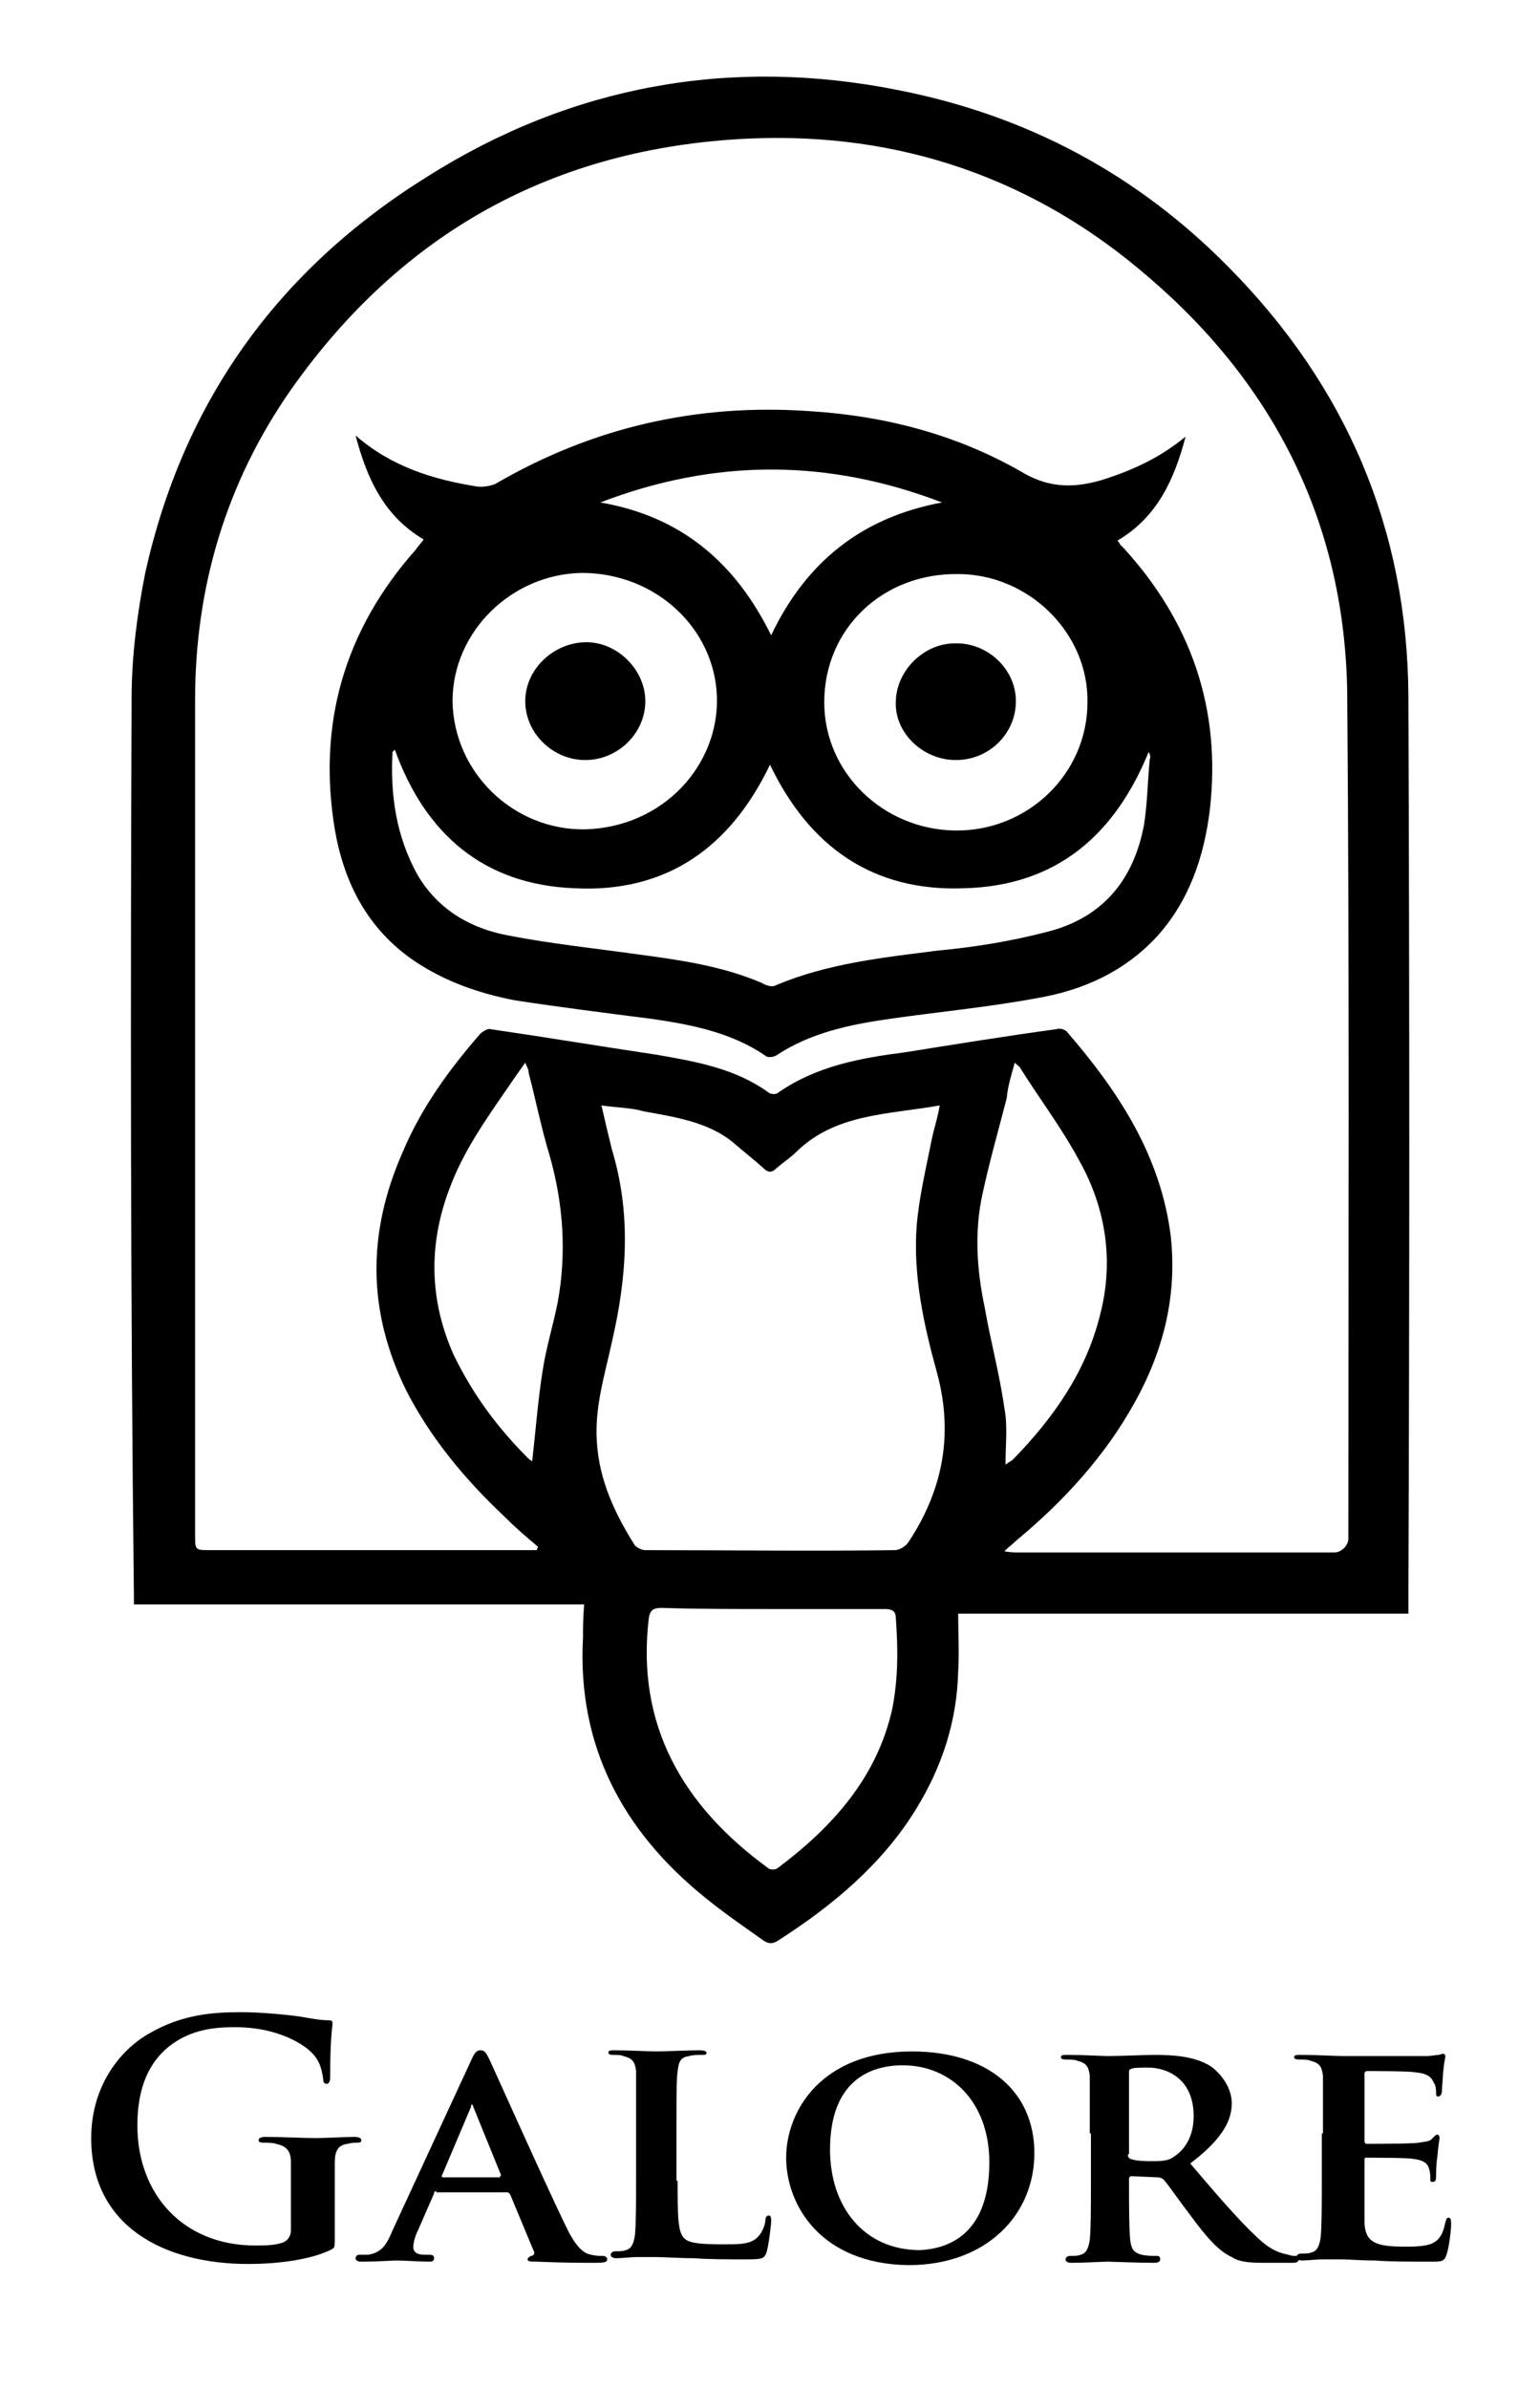
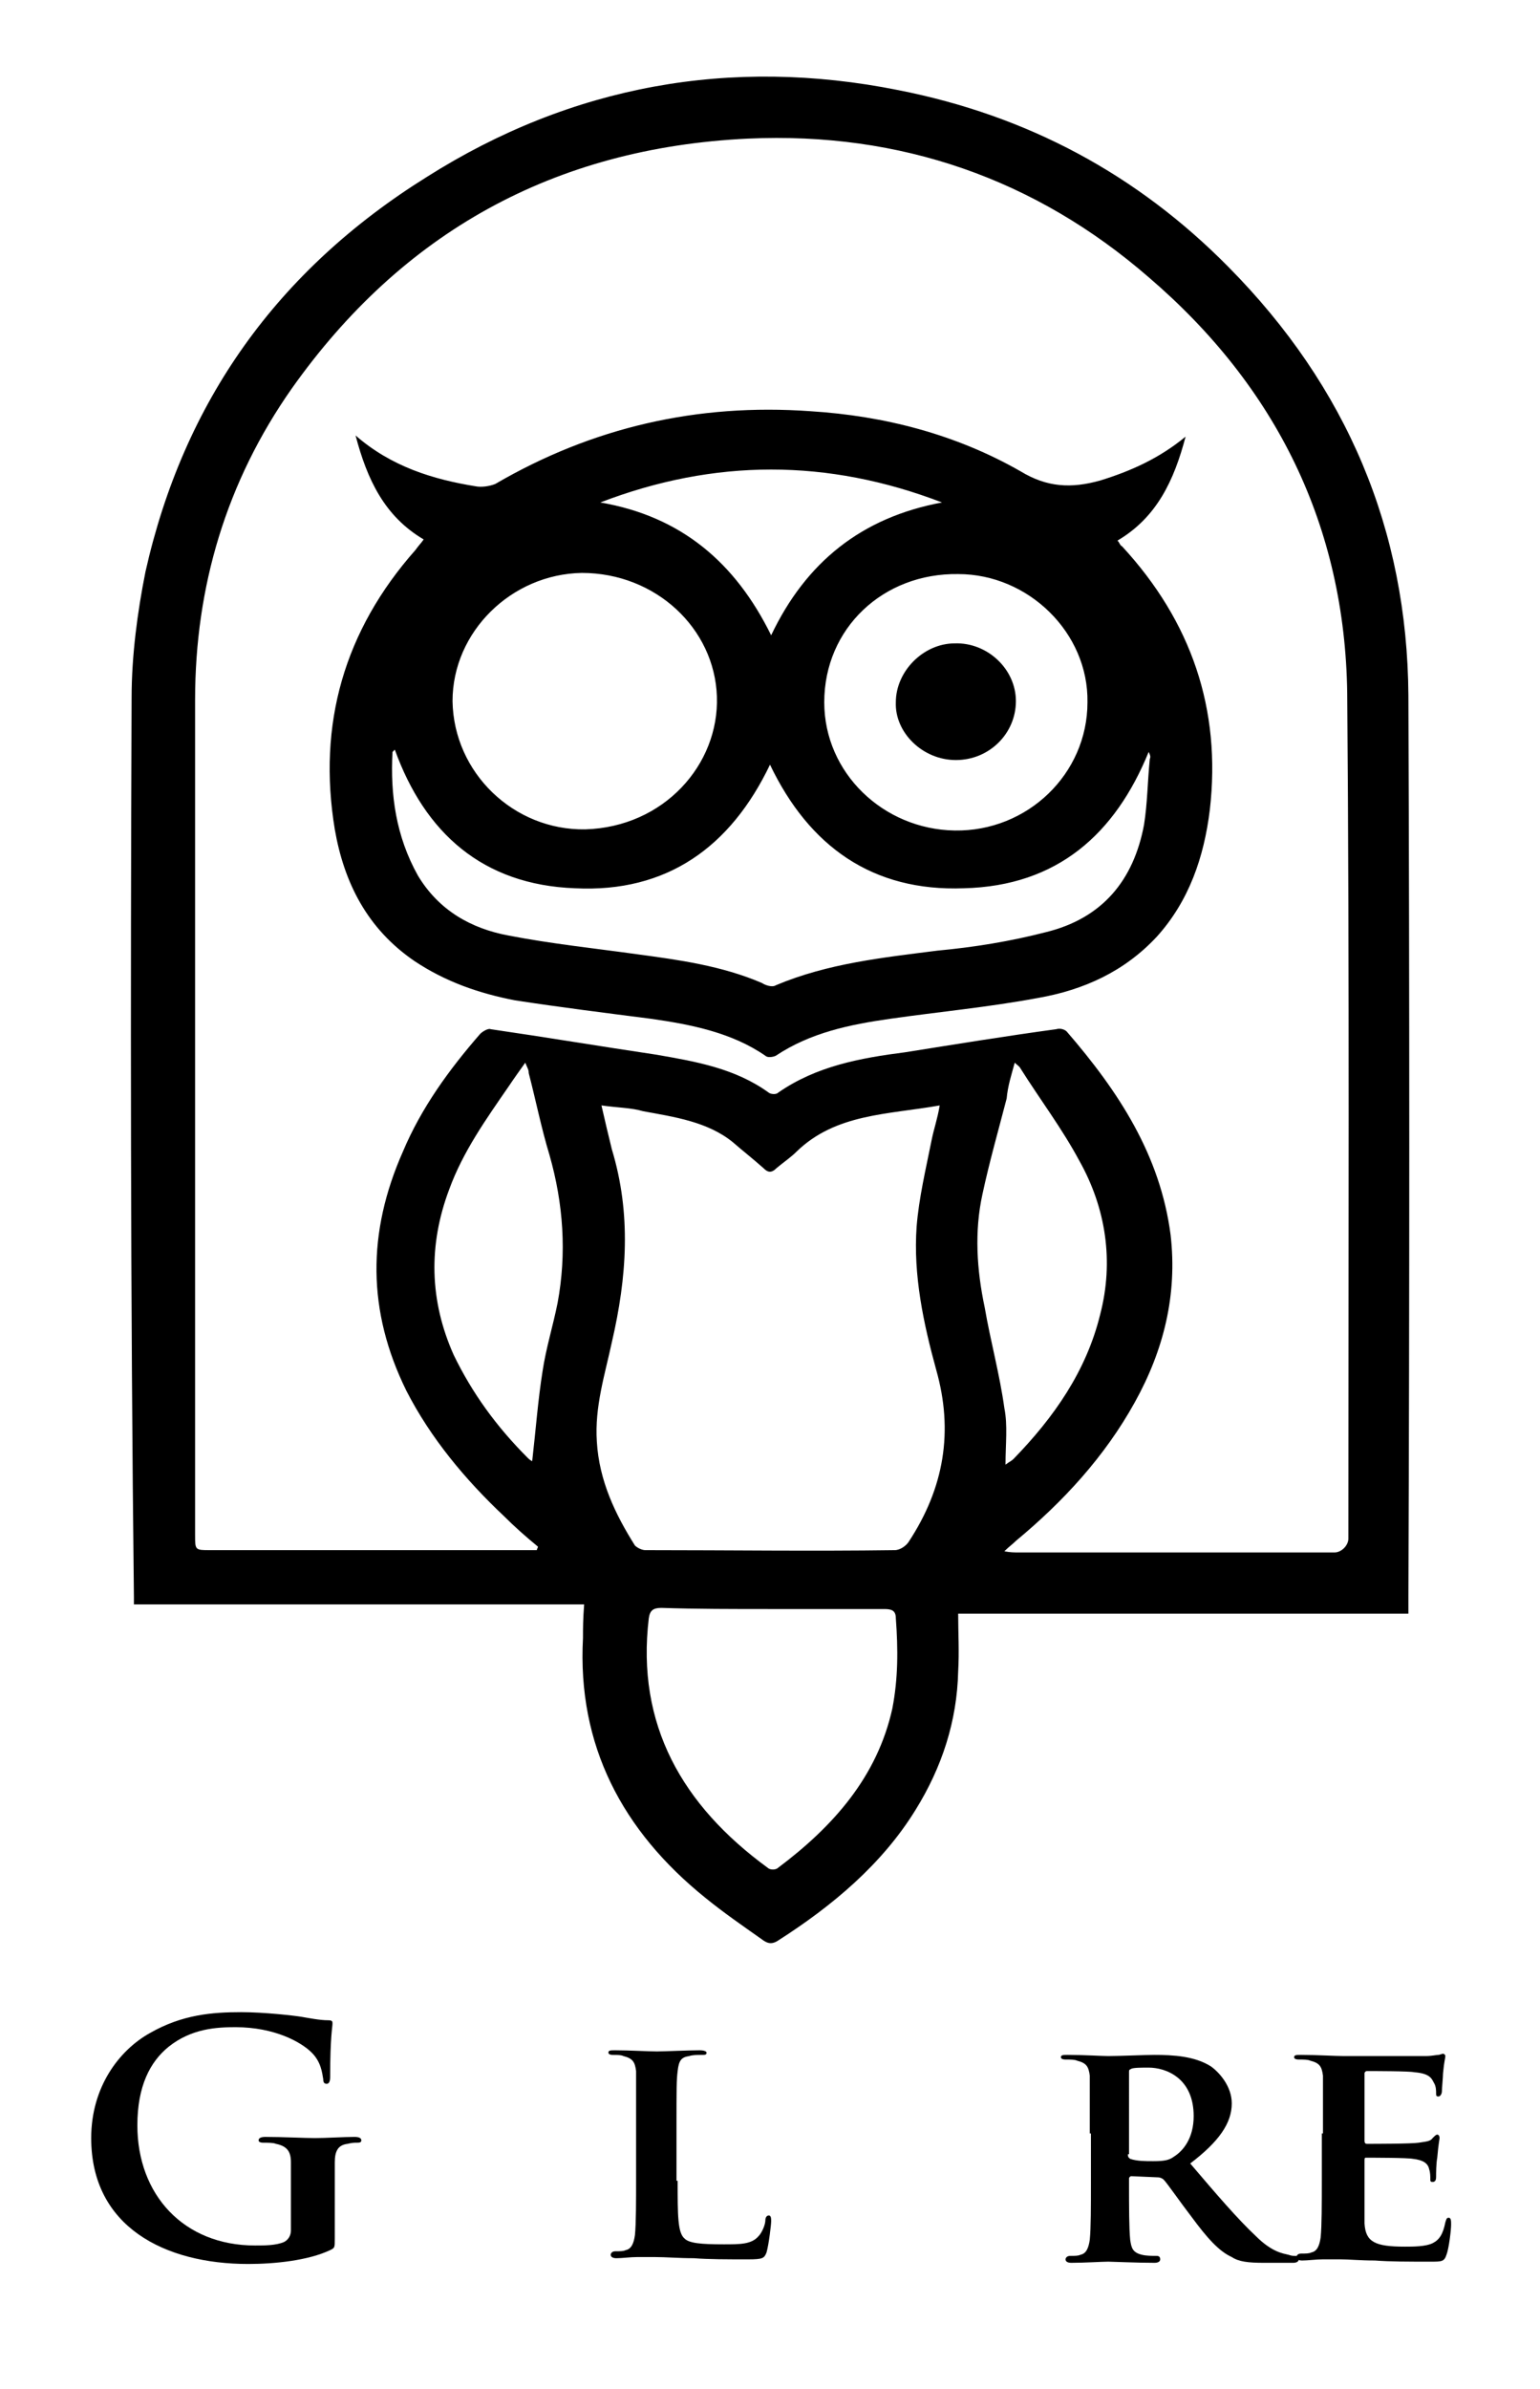
<svg xmlns="http://www.w3.org/2000/svg" version="1.1" id="Layer_1" x="0px" y="0px" viewBox="0 0 133.4 206.8" style="enable-background:new 0 0 133.4 206.8;" xml:space="preserve">
  <g>
    <path d="M11.7,138.9h38.9c-0.1,1.3-0.1,2.1-0.1,2.9c-0.5,9.3,3.4,16.7,10.6,22.5c1.6,1.3,3.2,2.4,4.9,3.6c0.4,0.3,0.8,0.5,1.4,0.1 c4.7-3,9-6.6,11.9-11.3c2.3-3.7,3.6-7.7,3.7-12c0.1-1.7,0-3.4,0-5h39v-1.5c0.1-26,0.1-52,0-78c-0.1-14.3-5.3-26.7-15.6-37.1 c-7.9-8-17.4-13.1-28.6-15.3C63.3,4.9,49.5,7.4,37,15.3c-13,8.1-21.1,19.5-24.4,34.2c-0.7,3.5-1.2,7.3-1.2,10.9 c-0.1,26-0.1,51.9,0.2,77.9V138.9z M46.6,133.9c0,0.1-0.1,0.2-0.1,0.3c-0.4,0-0.8,0-1.2,0c-9,0-18.1,0-27.1,0c-1.3,0-1.3,0-1.3-1.3 c0-24.1,0-48.2,0-72.3c0-9.8,2.7-18.9,8.4-27C34.8,20.2,47.9,12.8,64.8,12c13.2-0.6,24.9,3.5,34.7,12c11.1,9.5,17,21.6,17.2,36 c0.2,24.4,0.1,48.8,0.1,73.2c0,0.6-0.6,1.2-1.2,1.2c-9.1,0-18.3,0-27.4,0c-0.3,0-0.7,0-1.2-0.1c0.4-0.4,0.7-0.6,1-0.9 c4.1-3.4,7.7-7.3,10.3-12c2.5-4.5,3.7-9.3,3.1-14.5c-0.9-6.9-4.5-12.4-9-17.6c-0.2-0.2-0.6-0.3-0.9-0.2c-4.4,0.6-8.7,1.3-13.1,2 c-3.9,0.5-7.7,1.2-11,3.5c-0.2,0.2-0.7,0.1-0.8,0c-2.9-2.1-6.3-2.7-9.8-3.3c-4.7-0.7-9.5-1.5-14.3-2.2c-0.2-0.1-0.7,0.2-0.9,0.4 c-2.7,3.1-5.1,6.4-6.7,10.2c-3.1,7-3.1,13.8,0.3,20.7c2.1,4.1,5.1,7.7,8.5,10.9C44.5,132.1,45.5,133,46.6,133.9z M52.1,95.7 c1.4,0.2,2.6,0.2,3.6,0.5c2.7,0.5,5.6,0.9,7.8,2.7c0.8,0.7,1.7,1.4,2.6,2.2c0.4,0.4,0.7,0.5,1.2,0c0.6-0.5,1.2-0.9,1.7-1.4 c3.4-3.3,7.9-3.2,12.4-4c-0.2,1.2-0.5,2-0.7,3c-0.5,2.5-1.1,5-1.3,7.5c-0.3,4.2,0.6,8.4,1.7,12.4c1.5,5.3,0.7,10.2-2.4,14.9 c-0.2,0.3-0.7,0.7-1.2,0.7c-7.2,0.1-14.3,0-21.6,0c-0.3,0-0.7-0.2-0.9-0.4c-1.7-2.7-3.1-5.6-3.3-9c-0.2-3,0.7-5.8,1.3-8.6 c1.3-5.6,1.7-11.1,0-16.7C52.7,98.3,52.4,97,52.1,95.7z M66.8,139.3c3.2,0,6.5,0,9.8,0c0.6,0,1,0.1,1,0.8c0.2,2.7,0.2,5.2-0.3,7.8 c-1.3,5.9-5.1,10.2-9.9,13.8c-0.2,0.2-0.7,0.2-0.9,0c-7.4-5.4-11.4-12.4-10.3-21.6c0.1-0.7,0.4-0.9,1.1-0.9 C60.3,139.3,63.5,139.3,66.8,139.3z M87.9,92c0.2,0.2,0.4,0.3,0.5,0.5c1.7,2.7,3.6,5.2,5.1,8c2.3,4.1,3,8.7,1.8,13.3 c-1.2,4.9-4,8.9-7.5,12.5c-0.2,0.2-0.3,0.2-0.7,0.5c0-1.8,0.2-3.4-0.1-4.9c-0.4-2.9-1.2-5.8-1.7-8.7c-0.7-3.3-0.9-6.6-0.2-9.8 c0.6-2.8,1.4-5.6,2.1-8.3C87.3,94,87.6,93.1,87.9,92z M46.1,126.5C46.2,126.5,46.1,126.5,46.1,126.5c-0.2-0.1-0.3-0.2-0.4-0.3 c-2.7-2.7-4.8-5.6-6.4-8.9c-2.1-4.7-2.2-9.5-0.4-14.3c1.2-3.3,3.2-6.1,5.2-9c0.4-0.6,0.9-1.3,1.4-2c0.2,0.5,0.3,0.6,0.3,0.9 c0.6,2.3,1.1,4.8,1.8,7.1c1.2,4.2,1.5,8.5,0.7,12.8c-0.4,2-1,3.9-1.3,5.9C46.6,121.2,46.4,123.9,46.1,126.5z" />
    <path d="M96.8,46.8c3.4-2,4.9-5.2,5.9-9c-2.3,1.9-4.8,3-7.4,3.8c-2.5,0.7-4.6,0.6-6.9-0.8c-5.6-3.2-11.8-4.8-18.2-5.2 c-9.8-0.7-18.9,1.4-27.3,6.3c-0.5,0.2-1.2,0.3-1.7,0.2c-3.7-0.6-7.3-1.7-10.4-4.4c1,3.8,2.5,7,5.9,9c-0.2,0.3-0.5,0.6-0.7,0.9 c-6.2,7-8.5,15.1-7,24.2c0.8,4.6,2.8,8.6,6.9,11.4c2.7,1.8,5.6,2.8,8.7,3.4c3.9,0.6,7.9,1.1,11.8,1.6c3.5,0.5,7,1.2,9.9,3.2 c0.2,0.2,0.7,0.1,0.9,0c3-2,6.4-2.7,9.9-3.2c4.2-0.6,8.5-1,12.8-1.8c4-0.7,7.5-2.3,10.3-5.3c2.8-3.1,4.1-6.9,4.6-11 c1-8.7-1.6-16.3-7.6-22.8C97,47.2,97,47,96.8,46.8z M99.5,65.1c0.1,0.2,0.2,0.4,0.1,0.6c-0.2,2-0.2,3.8-0.5,5.7 c-0.9,4.8-3.6,8.1-8.5,9.3c-3.1,0.8-6.2,1.3-9.4,1.6c-4.7,0.6-9.5,1.1-14,3c-0.3,0.2-0.9,0-1.2-0.2c-3.5-1.5-7.2-2-10.9-2.5 c-3.6-0.5-7.4-0.9-11-1.6c-3.3-0.6-6.1-2.2-7.9-5.2c-1.9-3.4-2.4-7-2.2-10.7c0,0,0.1-0.1,0.2-0.2c2.6,7.2,7.6,11.7,15.6,12 c8,0.4,13.5-3.6,16.9-10.7c3.4,7.1,8.9,11,16.8,10.7C91.6,76.7,96.6,72.2,99.5,65.1z M71.4,60.8c0-6.4,5.1-11.2,11.6-11.1 c6.1,0,11.3,5.1,11.2,11.1c0,6.2-5.2,11.2-11.5,11.1C76.5,71.8,71.4,66.9,71.4,60.8z M39.2,60.7c0-6,5.1-11,11.2-11.1 c6.4,0,11.5,4.8,11.7,10.7s-4.6,11.3-11.4,11.5C44.5,71.9,39.3,66.9,39.2,60.7z M52,43.5c9.9-3.8,19.7-3.8,29.6,0 c-7,1.3-11.8,5.2-14.8,11.5C63.7,48.7,59,44.7,52,43.5z" />
    <path d="M82.8,65.8c2.9,0,5.2-2.3,5.2-5.1s-2.5-5.1-5.3-5c-2.7,0-5.1,2.4-5.1,5.1C77.5,63.4,79.9,65.8,82.8,65.8z" />
-     <path d="M50.7,65.8c2.8,0,5.2-2.3,5.2-5.1c0-2.7-2.4-5.1-5.1-5.1c-2.8,0-5.3,2.3-5.3,5.1S47.9,65.8,50.7,65.8z" />
  </g>
  <g>
    <path d="M29,193.8c0,0.8,0,0.8-0.4,1c-1.9,0.9-4.8,1.2-7.1,1.2c-7.2,0-13.6-3.2-13.6-10.9c0-4.4,2.4-7.6,5.1-9.1 c2.8-1.6,5.4-1.8,7.9-1.8c2,0,4.6,0.3,5.2,0.4c0.6,0.1,1.6,0.3,2.3,0.3c0.4,0,0.4,0.1,0.4,0.3c0,0.3-0.2,1.1-0.2,4.6 c0,0.4-0.1,0.6-0.3,0.6c-0.2,0-0.3-0.1-0.3-0.4c-0.1-0.6-0.2-1.5-1-2.3c-0.9-0.9-3.2-2.2-6.6-2.2c-1.6,0-3.8,0.1-5.8,1.7 c-1.6,1.3-2.7,3.4-2.7,6.8c0,6,4,10.4,10.2,10.4c0.8,0,1.8,0,2.5-0.3c0.4-0.2,0.6-0.6,0.6-1v-2.6c0-1.4,0-2.4,0-3.3 c0-0.9-0.3-1.4-1.3-1.6c-0.2-0.1-0.7-0.1-1.1-0.1c-0.3,0-0.4-0.1-0.4-0.2c0-0.2,0.2-0.3,0.6-0.3c1.5,0,3.4,0.1,4.3,0.1 c0.9,0,2.5-0.1,3.4-0.1c0.4,0,0.6,0.1,0.6,0.3c0,0.2-0.2,0.2-0.4,0.2c-0.2,0-0.4,0-0.8,0.1c-0.8,0.1-1.1,0.6-1.1,1.6 c0,0.8,0,1.9,0,3.3V193.8z" />
-     <path d="M37.8,189.7c-0.1,0-0.2,0-0.2,0.2l-1.4,3.2c-0.3,0.6-0.4,1.2-0.4,1.4c0,0.4,0.2,0.7,1,0.7h0.4c0.3,0,0.4,0.1,0.4,0.3 c0,0.2-0.1,0.3-0.4,0.3c-0.9,0-2.1-0.1-2.9-0.1c-0.3,0-1.6,0.1-3,0.1c-0.3,0-0.5-0.1-0.5-0.3c0-0.1,0.1-0.3,0.3-0.3 c0.2,0,0.5,0,0.8,0c1.2-0.2,1.6-0.9,2.1-2.1l6.8-14.7c0.3-0.7,0.5-0.9,0.8-0.9c0.4,0,0.5,0.2,0.8,0.8c0.6,1.3,4.9,10.9,6.6,14.4 c1,2.1,1.7,2.4,2.2,2.5c0.4,0.1,0.7,0.1,1,0.1c0.2,0,0.4,0.1,0.4,0.3c0,0.2-0.1,0.3-1.1,0.3c-0.9,0-2.8,0-5-0.1 c-0.5,0-0.8,0-0.8-0.2c0-0.1,0.1-0.2,0.3-0.3c0.2,0,0.4-0.2,0.2-0.5l-2-4.8c-0.1-0.1-0.1-0.2-0.3-0.2H37.8z M43.3,188.4 c0.1,0,0.1-0.1,0.1-0.1l-2.4-5.9c0-0.1-0.1-0.2-0.1-0.2c-0.1,0-0.1,0.1-0.1,0.2l-2.5,5.9c-0.1,0.1,0,0.2,0.1,0.2H43.3z" />
    <path d="M58.7,188.8c0,3,0,4.5,0.6,5c0.4,0.4,1.4,0.5,3.4,0.5c1.4,0,2.4,0,3-0.7c0.3-0.3,0.6-1,0.6-1.4c0-0.2,0.1-0.4,0.3-0.4 c0.2,0,0.2,0.3,0.2,0.5c0,0.3-0.2,2-0.4,2.7c-0.2,0.5-0.3,0.6-1.6,0.6c-1.9,0-3.4,0-4.7-0.1c-1.3,0-2.4-0.1-3.4-0.1 c-0.3,0-0.9,0-1.5,0c-0.6,0-1.3,0.1-1.8,0.1c-0.3,0-0.5-0.1-0.5-0.3c0-0.1,0.1-0.3,0.4-0.3c0.4,0,0.7,0,0.9-0.1 c0.5-0.1,0.7-0.6,0.8-1.3c0.1-1,0.1-2.9,0.1-5v-4.2c0-3.6,0-4.2,0-5c-0.1-0.8-0.3-1.1-1.1-1.3c-0.2-0.1-0.5-0.1-0.9-0.1 c-0.3,0-0.4-0.1-0.4-0.2c0-0.2,0.2-0.2,0.6-0.2c1.2,0,2.9,0.1,3.6,0.1c0.6,0,2.7-0.1,3.7-0.1c0.4,0,0.6,0.1,0.6,0.2 c0,0.2-0.1,0.2-0.5,0.2c-0.3,0-0.7,0-1,0.1c-0.7,0.1-0.9,0.4-1,1.3c-0.1,0.8-0.1,1.4-0.1,5V188.8z" />
-     <path d="M68.1,186.8c0-4,3-9.2,10.9-9.2c6.5,0,10.6,3.4,10.6,8.8s-4.2,9.7-10.9,9.7C71.1,196,68.1,190.9,68.1,186.8z M85.7,187.2 c0-5.2-3.3-8.4-7.5-8.4c-2.9,0-6.3,1.4-6.3,7.3c0,4.9,2.9,8.7,7.8,8.7C81.6,194.7,85.7,193.9,85.7,187.2z" />
    <path d="M94.4,184.7c0-3.6,0-4.2,0-5c-0.1-0.8-0.3-1.1-1.1-1.3c-0.2-0.1-0.6-0.1-1-0.1c-0.3,0-0.4-0.1-0.4-0.2 c0-0.2,0.2-0.2,0.6-0.2c1.4,0,3,0.1,3.5,0.1c0.9,0,3.2-0.1,4-0.1c1.6,0,3.5,0.1,4.9,1c0.7,0.5,1.8,1.7,1.8,3.2 c0,1.7-1.1,3.3-3.6,5.2c2.3,2.7,4.1,4.8,5.7,6.3c1.4,1.4,2.4,1.5,2.8,1.6c0.3,0.1,0.4,0.1,0.6,0.1s0.3,0.1,0.3,0.3 c0,0.2-0.2,0.3-0.5,0.3h-2.5c-1.4,0-2.2-0.1-2.8-0.5c-1.1-0.5-2.1-1.6-3.5-3.5c-1-1.3-2.1-2.9-2.4-3.2c-0.1-0.1-0.3-0.2-0.5-0.2 l-2.3-0.1c-0.1,0-0.2,0.1-0.2,0.2v0.3c0,2.2,0,4,0.1,5c0.1,0.7,0.2,1.1,1,1.3c0.4,0.1,0.9,0.1,1.3,0.1c0.2,0,0.3,0.1,0.3,0.3 c0,0.2-0.2,0.3-0.5,0.3c-1.5,0-3.7-0.1-4-0.1c-0.5,0-2.1,0.1-3.2,0.1c-0.3,0-0.5-0.1-0.5-0.3c0-0.1,0.1-0.3,0.4-0.3 c0.4,0,0.7,0,0.9-0.1c0.5-0.1,0.7-0.6,0.8-1.3c0.1-1,0.1-2.9,0.1-5V184.7z M97.7,186.5c0,0.3,0.1,0.3,0.2,0.4 c0.6,0.2,1.3,0.2,2,0.2c1,0,1.4-0.1,1.8-0.4c0.8-0.5,1.7-1.6,1.7-3.5c0-3.3-2.4-4.2-3.9-4.2c-0.6,0-1.3,0-1.5,0.1 c-0.2,0.1-0.2,0.1-0.2,0.3V186.5z" />
    <path d="M114.6,184.7c0-3.6,0-4.2,0-5c-0.1-0.8-0.3-1.1-1.1-1.3c-0.2-0.1-0.6-0.1-1-0.1c-0.3,0-0.4-0.1-0.4-0.2 c0-0.2,0.2-0.2,0.6-0.2c1.4,0,3,0.1,3.7,0.1c0.8,0,6.6,0,7.1,0c0.5,0,0.9-0.1,1.1-0.1c0.1,0,0.3-0.1,0.4-0.1c0.1,0,0.2,0.1,0.2,0.2 c0,0.2-0.1,0.4-0.2,1.5c0,0.3-0.1,1.3-0.1,1.6c0,0.1-0.1,0.4-0.3,0.4c-0.2,0-0.2-0.1-0.2-0.3c0-0.2,0-0.6-0.2-0.9 c-0.2-0.4-0.4-0.8-1.7-0.9c-0.4-0.1-3.5-0.1-4.1-0.1c-0.1,0-0.2,0.1-0.2,0.2v5.8c0,0.1,0,0.3,0.2,0.3c0.6,0,3.9,0,4.5-0.1 c0.6-0.1,1-0.1,1.2-0.4c0.2-0.2,0.3-0.3,0.4-0.3c0.1,0,0.2,0.1,0.2,0.3c0,0.1-0.1,0.5-0.2,1.7c-0.1,0.5-0.1,1.4-0.1,1.6 c0,0.2,0,0.5-0.3,0.5c-0.2,0-0.2-0.1-0.2-0.2c0-0.3,0-0.6-0.1-0.9c-0.1-0.5-0.5-0.8-1.4-0.9c-0.5-0.1-3.4-0.1-4.1-0.1 c-0.1,0-0.1,0.1-0.1,0.3v1.9c0,0.8,0,2.8,0,3.5c0.1,1.6,0.9,2,3.5,2c0.7,0,1.8,0,2.4-0.3c0.6-0.3,0.9-0.8,1.1-1.8 c0.1-0.3,0.1-0.4,0.3-0.4c0.2,0,0.2,0.3,0.2,0.6c0,0.5-0.2,2.1-0.4,2.6c-0.2,0.6-0.4,0.6-1.4,0.6c-1.9,0-3.5,0-4.8-0.1 c-1.3,0-2.2-0.1-3-0.1c-0.3,0-0.9,0-1.5,0c-0.6,0-1.3,0.1-1.8,0.1c-0.3,0-0.5-0.1-0.5-0.3c0-0.1,0.1-0.3,0.4-0.3 c0.4,0,0.7,0,0.9-0.1c0.5-0.1,0.7-0.6,0.8-1.3c0.1-1,0.1-2.9,0.1-5V184.7z" />
  </g>
</svg>